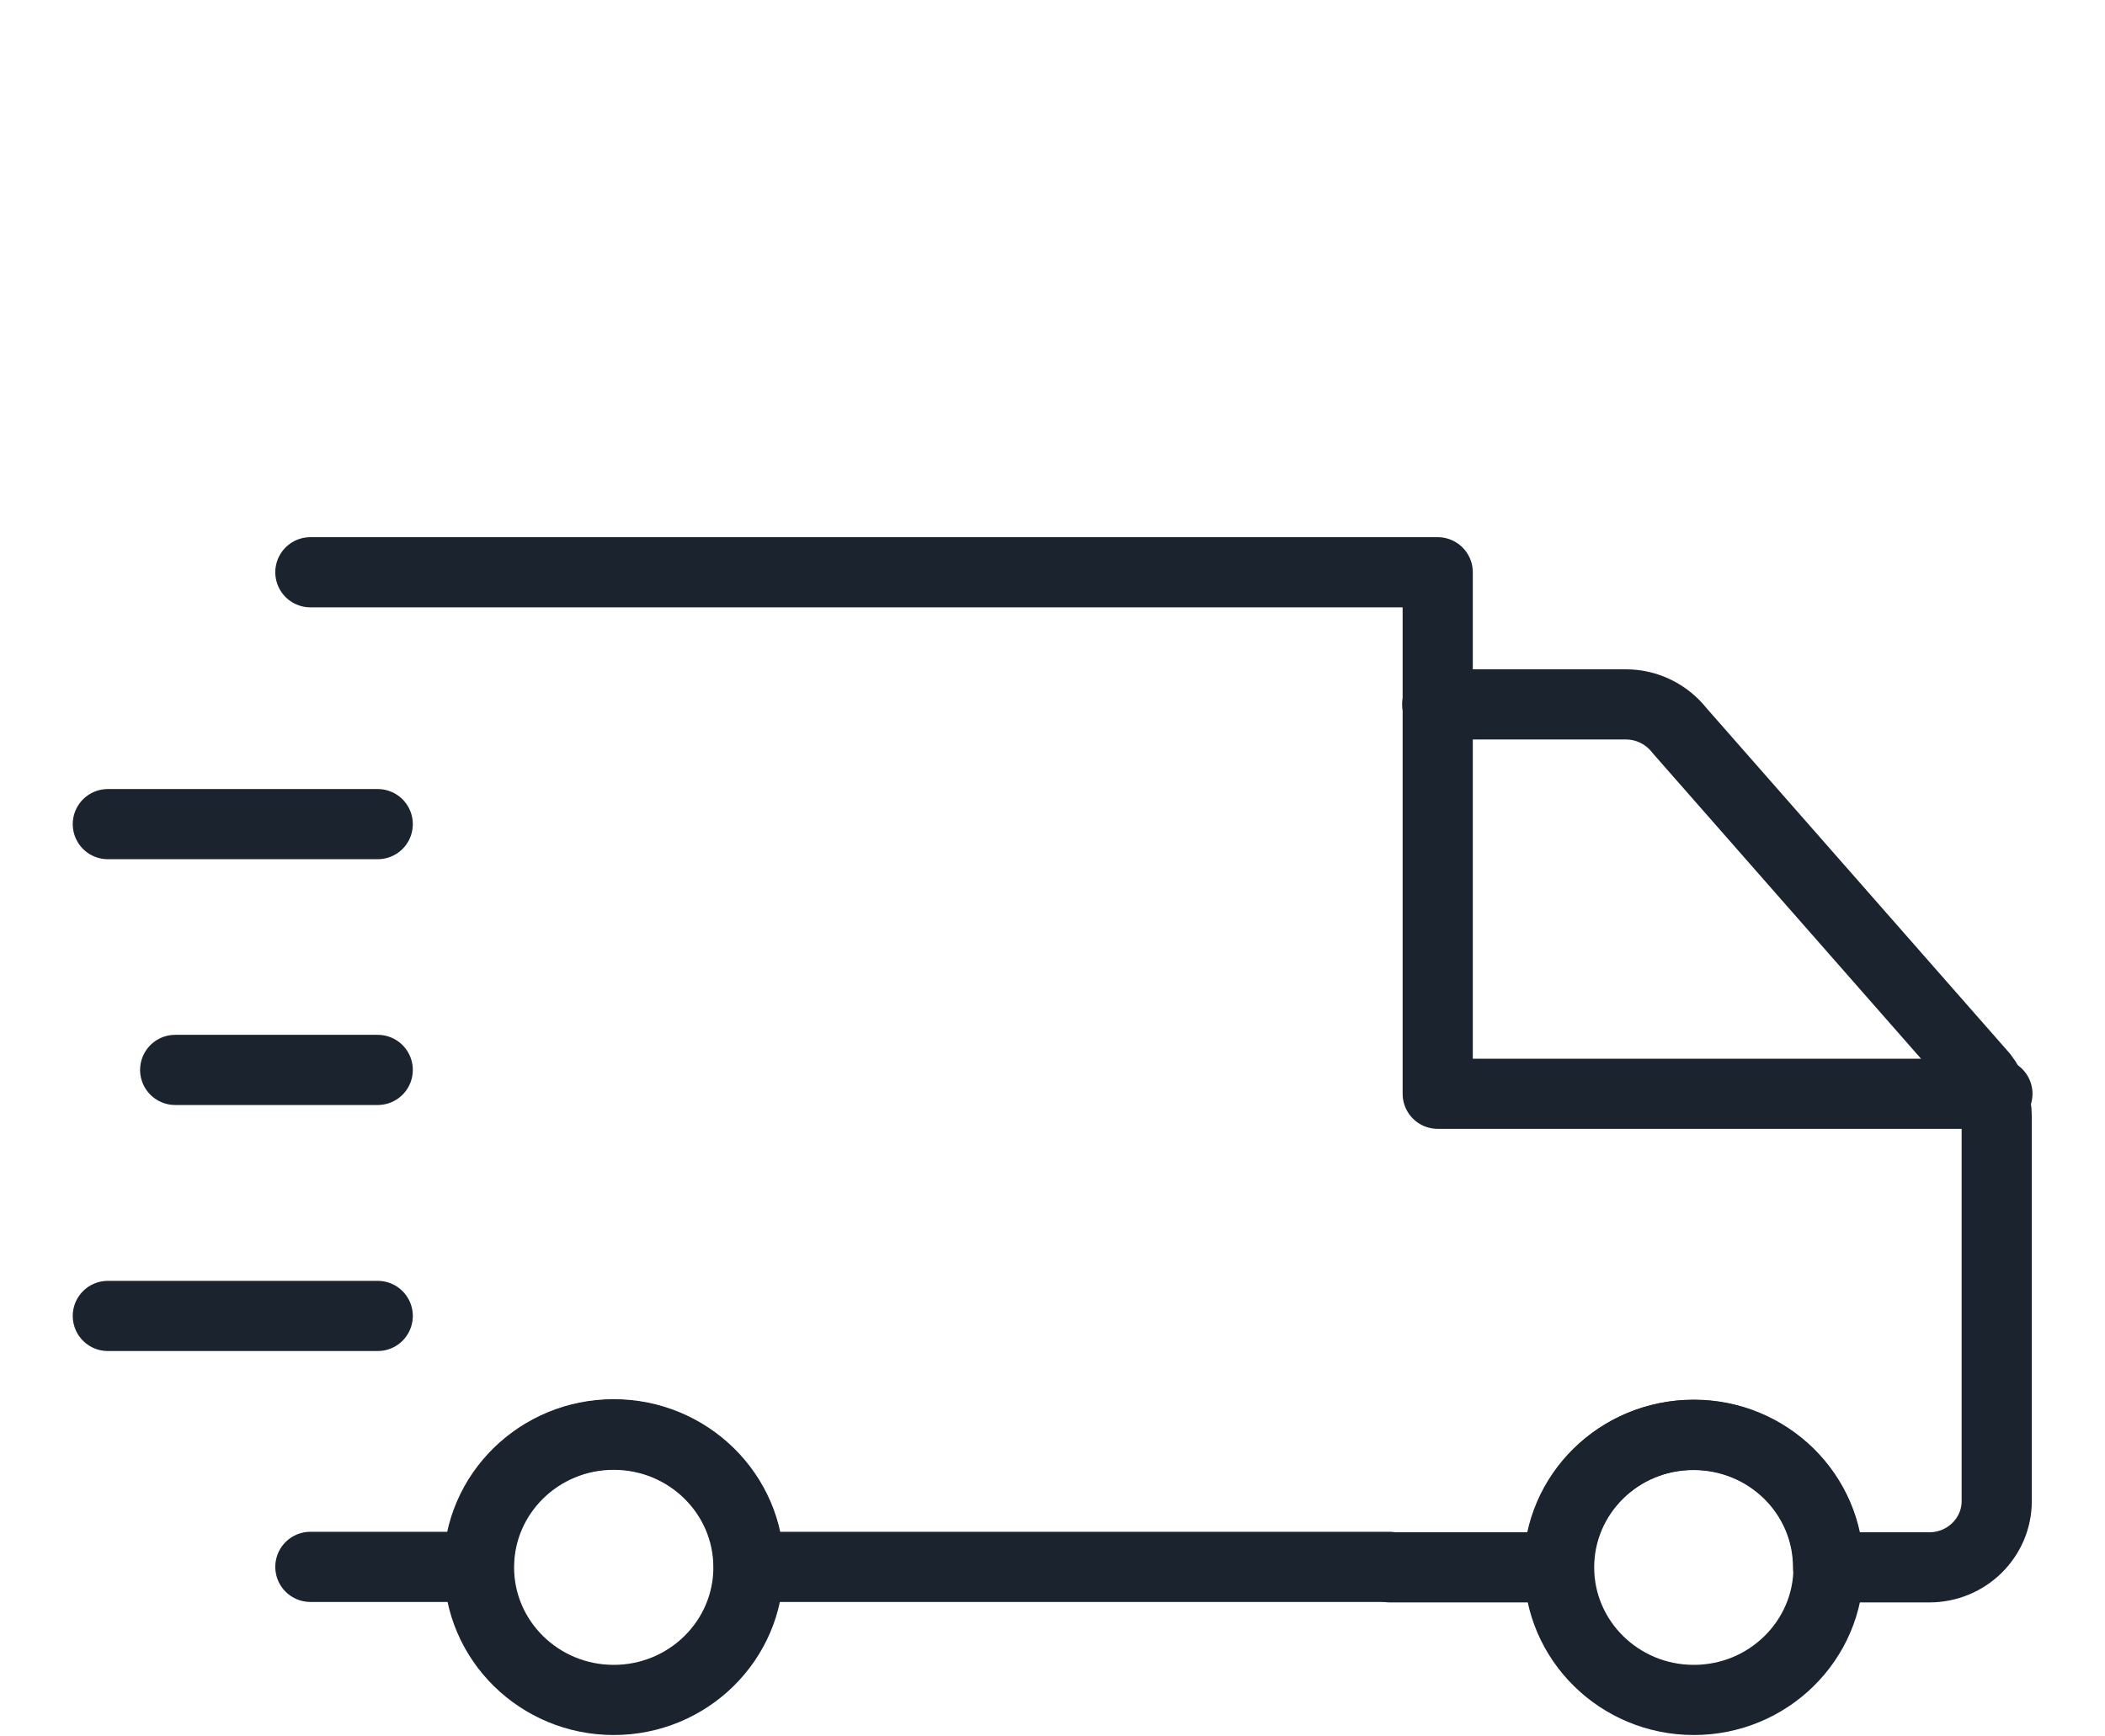
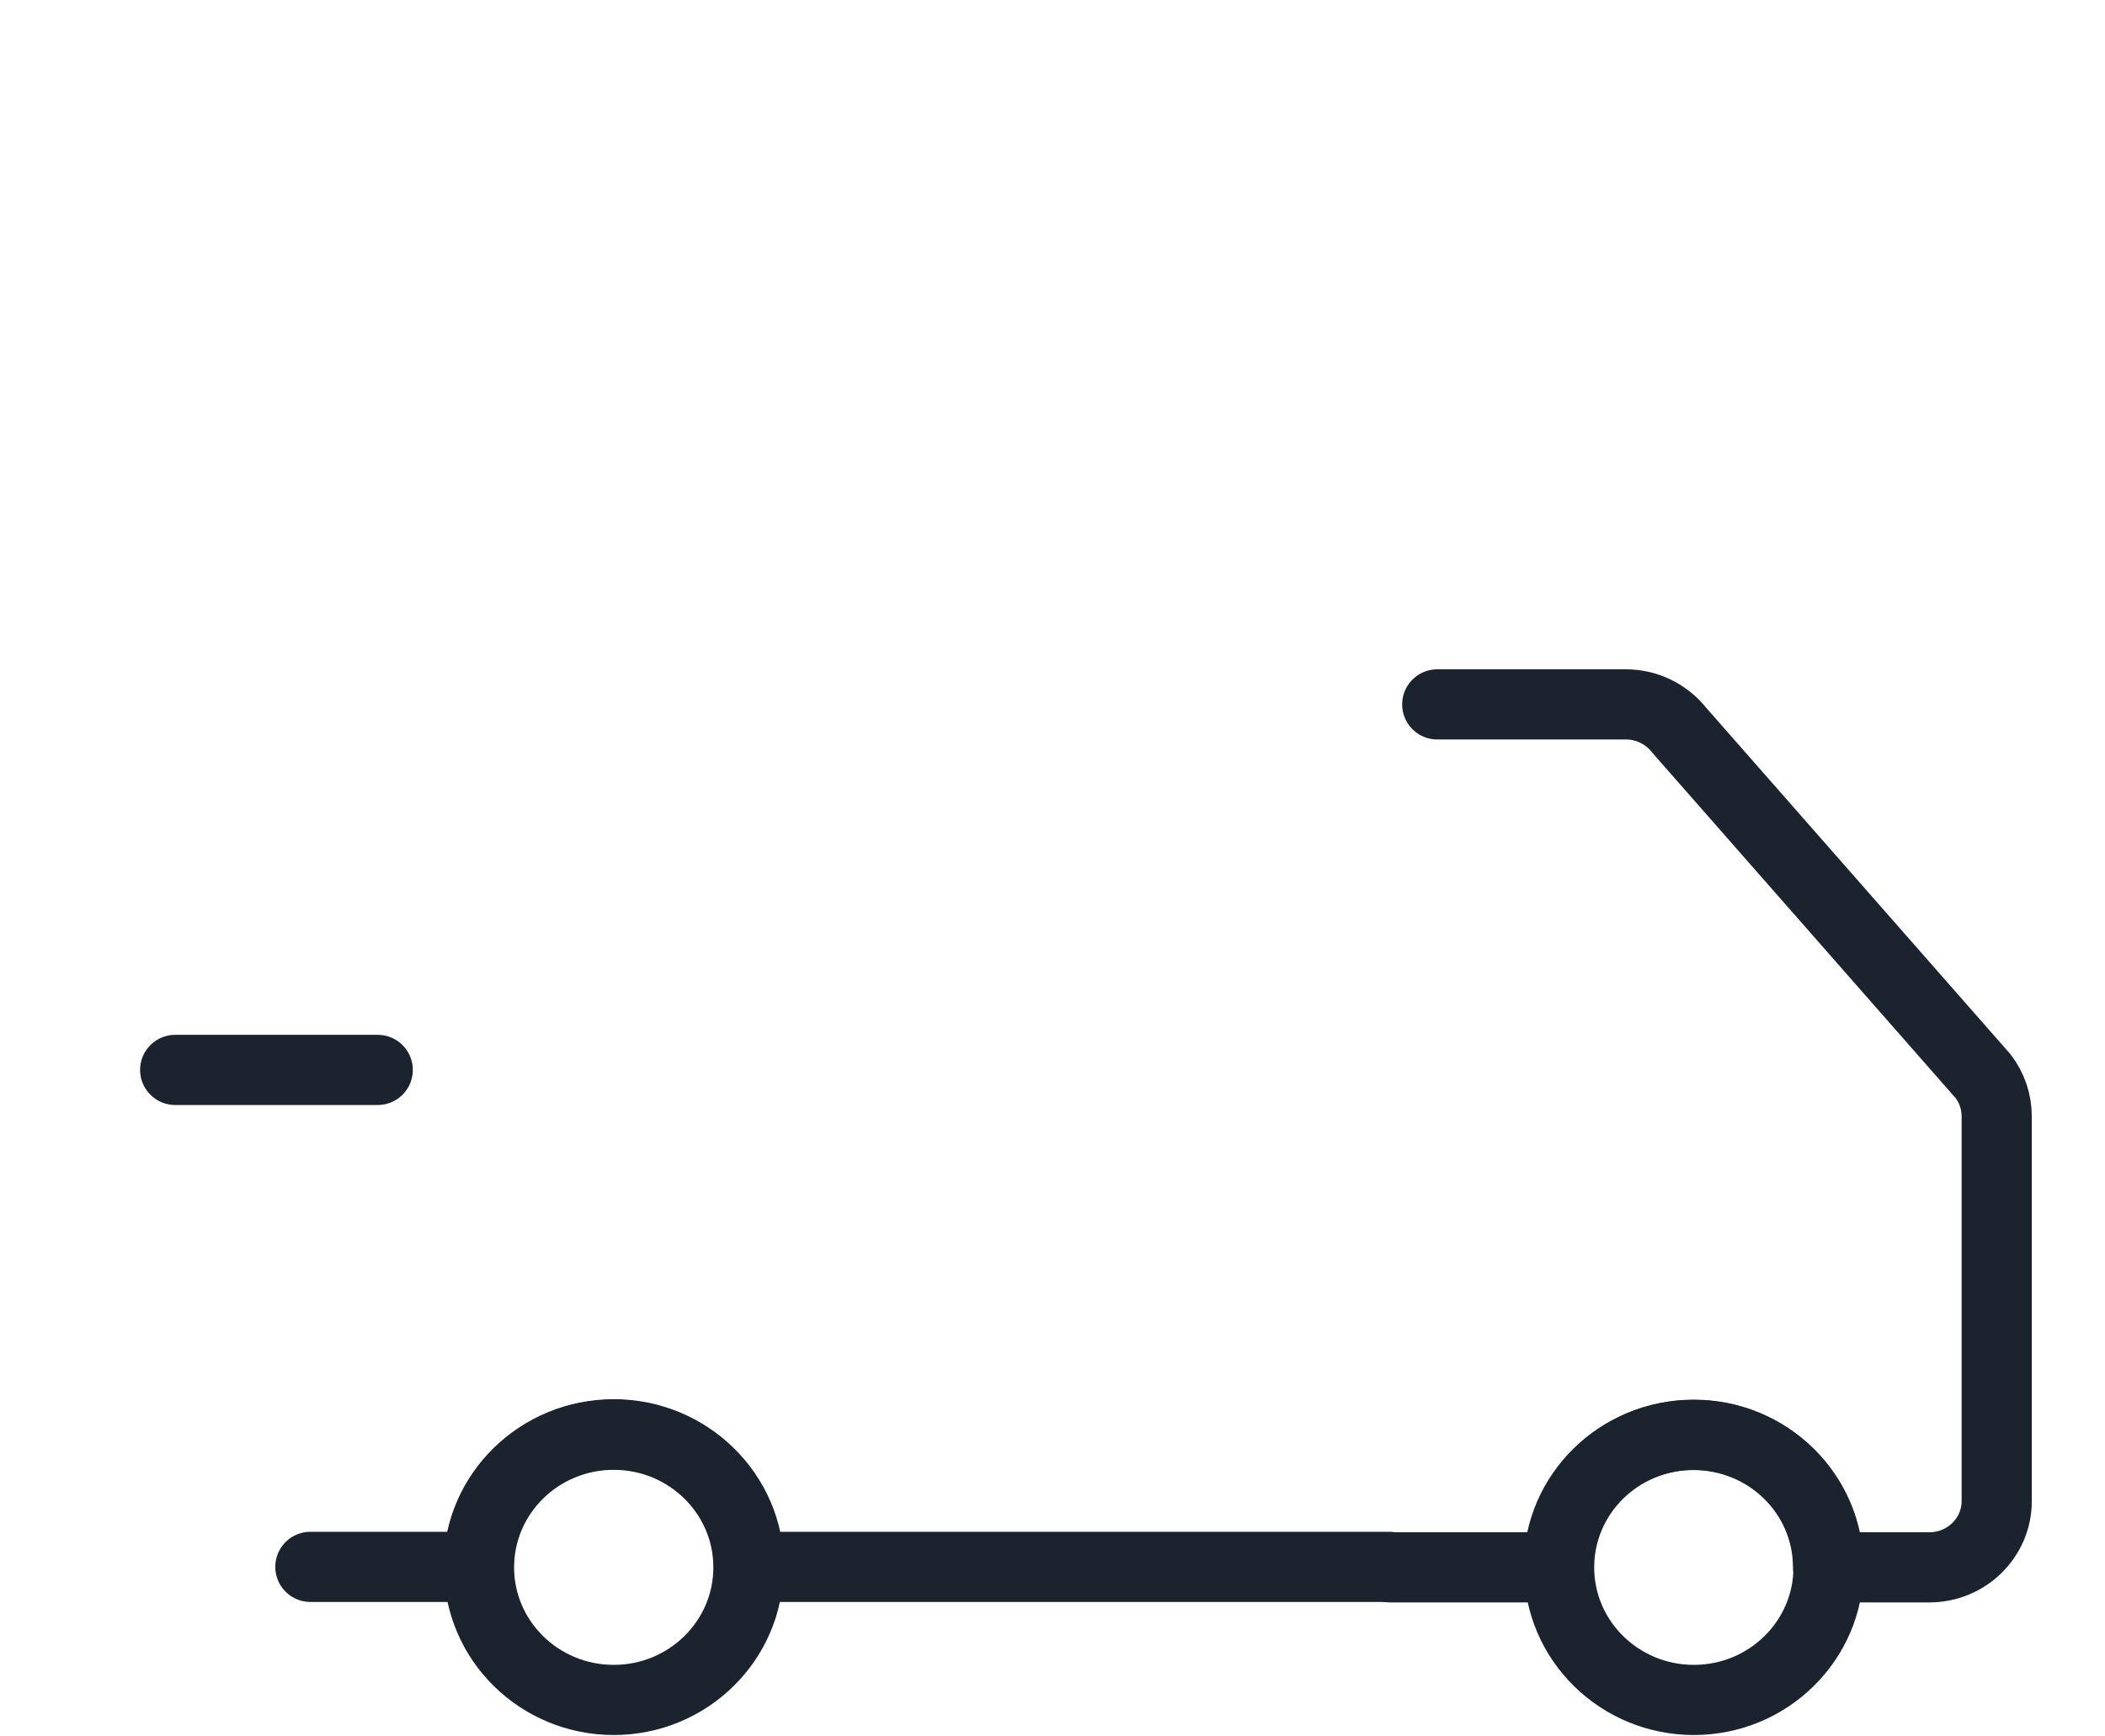
<svg xmlns="http://www.w3.org/2000/svg" viewBox="0 0 90 74.23" data-name="Calque 1" id="Calque_1">
  <defs>
    <style>
      .cls-1 {
        fill: none;
        stroke: #1b232f;
        stroke-linecap: round;
        stroke-linejoin: round;
        stroke-width: 3px;
      }
    </style>
  </defs>
  <path d="M26.24,72.69c3.18,0,5.76-2.54,5.76-5.67s-2.58-5.67-5.76-5.67-5.76,2.54-5.76,5.67,2.58,5.67,5.76,5.67Z" class="cls-1" />
  <path d="M72.42,72.69c3.18,0,5.76-2.54,5.76-5.67s-2.58-5.67-5.76-5.67-5.76,2.54-5.76,5.67,2.58,5.67,5.76,5.67Z" class="cls-1" />
  <path d="M59.43,67.02h7.21c0-3.13,2.57-5.66,5.76-5.66s5.76,2.53,5.76,5.66h4.33c1.59,0,2.88-1.27,2.88-2.83v-16.45c0-.62-.2-1.23-.59-1.73l-12.97-14.77c-.55-.7-1.39-1.12-2.29-1.12h-8.07" class="cls-1" />
-   <path d="M13.27,24.47h48.2v22.3h23.93" class="cls-1" />
  <path d="M13.27,67h7.19c0-3.13,2.59-5.67,5.78-5.67s5.78,2.55,5.78,5.67h27.38" class="cls-1" />
-   <path d="M16.15,35.24H4.61" class="cls-1" />
  <path d="M16.15,45.75H7.49" class="cls-1" />
-   <path d="M16.15,56.27H4.61" class="cls-1" />
</svg>